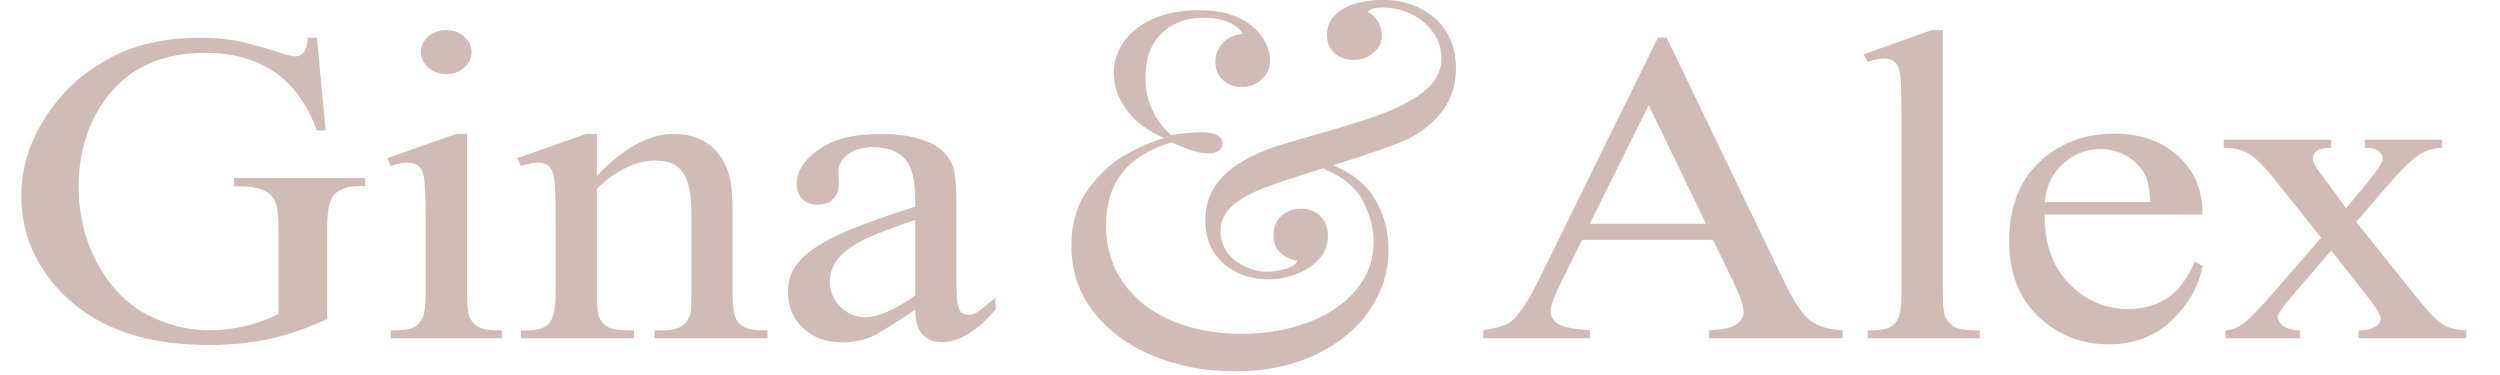
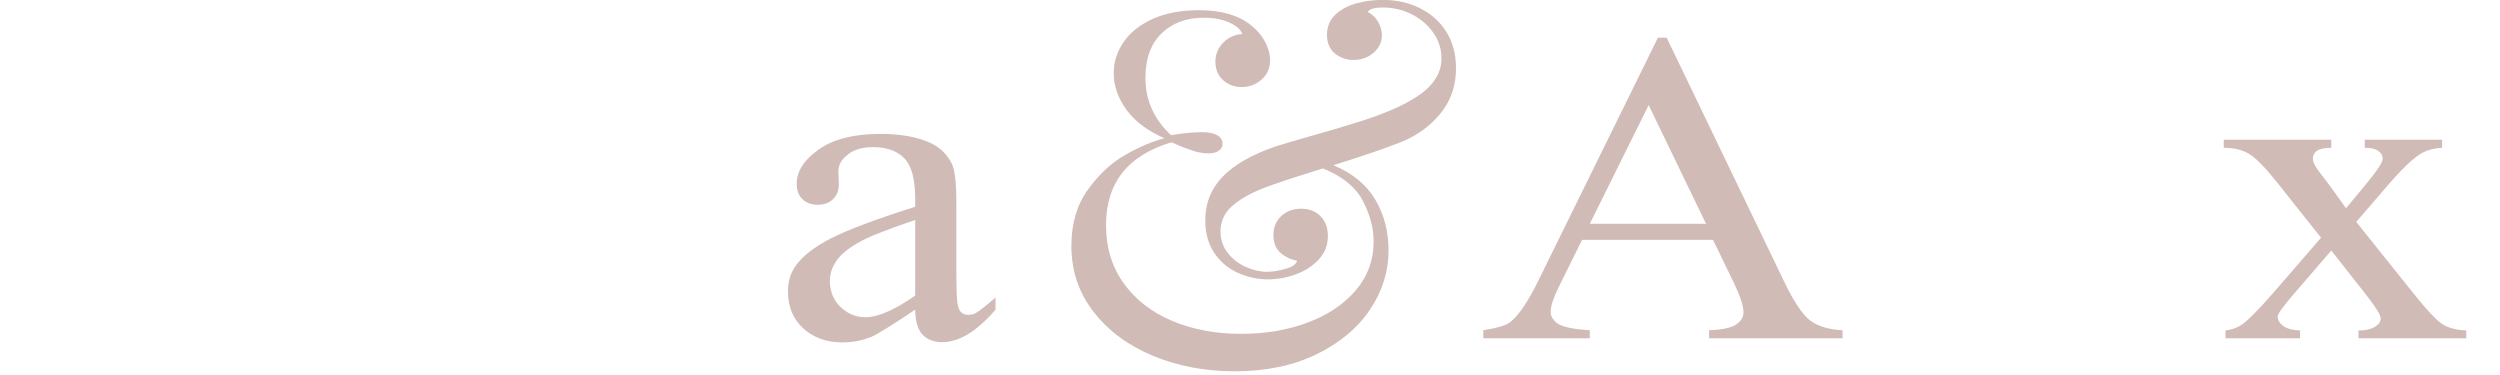
<svg xmlns="http://www.w3.org/2000/svg" xmlns:ns1="http://sodipodi.sourceforge.net/DTD/sodipodi-0.dtd" xmlns:ns2="http://www.inkscape.org/namespaces/inkscape" width="140" height="21" viewBox="0 0 140 21" version="1.1" id="svg10" ns1:docname="logo-mobile.svg" ns2:version="1.0.1 (3bc2e813f5, 2020-09-07)">
  <defs id="defs14" />
  <ns1:namedview pagecolor="#ffffff" bordercolor="#666666" borderopacity="1" objecttolerance="10" gridtolerance="10" guidetolerance="10" ns2:pageopacity="0" ns2:pageshadow="2" ns2:window-width="1680" ns2:window-height="987" id="namedview12" showgrid="false" ns2:zoom="6.7551589" ns2:cx="69.337146" ns2:cy="10.5" ns2:window-x="-8" ns2:window-y="-8" ns2:window-maximized="1" ns2:current-layer="text843" />
  <g aria-label="Gina    Alex" transform="scale(1.073,0.932)" id="text843" style="font-style:normal;font-variant:normal;font-weight:normal;font-stretch:normal;font-size:26.667px;line-height:125%;font-family:serif;-inkscape-font-specification:'serif, Normal';font-variant-ligatures:normal;font-variant-caps:normal;font-variant-numeric:normal;font-variant-east-asian:normal;letter-spacing:0px;word-spacing:0px;fill:#d0bbb6;fill-opacity:1;stroke:none;stroke-width:0.81px;stroke-linecap:butt;stroke-linejoin:miter;stroke-opacity:1">
    <g id="g876">
      <path fill="#d0bbb6" d="M79.518.464c.626.308,1.117.748,1.477,1.323.358.572.538,1.253.538,2.033,0,.902-.244,1.683-.73,2.35-.488.668-1.136,1.204-1.947,1.61-.66.31-2.058.803-4.19,1.473,1.06.44,1.84,1.078,2.337,1.912.503.832.752,1.79.752,2.875,0,1.166-.348,2.268-1.04,3.3-.693,1.034-1.695,1.867-3,2.502-1.306.633-2.83.95-4.577.95-1.645,0-3.165-.287-4.557-.86-1.394-.574-2.505-1.395-3.336-2.46-.833-1.067-1.25-2.302-1.25-3.708,0-1.242.308-2.29.925-3.144.616-.856,1.315-1.506,2.1-1.95.786-.446,1.515-.756,2.185-.93-.918-.395-1.622-.92-2.11-1.572-.484-.656-.73-1.342-.73-2.067,0-.628.185-1.208.553-1.743.367-.54.91-.97,1.626-1.296.717-.325,1.582-.49,2.592-.49,1.26,0,2.24.285,2.936.856.35.283.61.6.786.944.178.344.263.676.263,1,0,.45-.16.813-.482,1.09-.32.276-.692.413-1.104.413-.403,0-.752-.128-1.04-.384-.29-.257-.435-.603-.435-1.036,0-.406.14-.753.42-1.047.28-.303.642-.47,1.082-.505-.082-.247-.32-.46-.717-.64-.394-.18-.872-.27-1.435-.27-.98,0-1.77.296-2.37.882-.6.586-.898,1.415-.898,2.48,0,1.26.48,2.33,1.435,3.213.652-.11,1.237-.166,1.75-.166.35,0,.626.058.827.167.203.11.305.27.305.483,0,.166-.073.296-.216.392-.14.096-.33.146-.57.146-.278,0-.57-.05-.884-.153-.312-.103-.573-.2-.785-.295-.212-.096-.346-.156-.402-.173-2.442.726-3.666,2.27-3.666,4.634,0,1.26.33,2.35.993,3.265.66.92,1.567,1.622,2.714,2.104,1.15.482,2.438.723,3.86.723,1.343,0,2.58-.206,3.71-.627,1.132-.42,2.03-1.02,2.704-1.806.67-.785,1.005-1.697,1.005-2.738,0-.734-.2-1.49-.6-2.267-.4-.777-1.15-1.386-2.243-1.826-1.67.52-2.756.882-3.252,1.074-.79.304-1.4.648-1.834,1.035-.43.384-.647.858-.647,1.418,0,.458.137.862.406,1.208.274.345.61.604,1.015.784.406.18.797.27,1.17.27.324,0,.675-.056,1.057-.167.38-.11.596-.26.64-.454-.36-.067-.67-.214-.93-.444-.264-.23-.394-.56-.394-.993,0-.44.148-.798.442-1.067.295-.272.663-.407,1.104-.407.454,0,.814.138,1.088.418.276.282.415.65.415,1.11,0,.507-.17.944-.51,1.31-.34.37-.77.648-1.29.836-.518.19-1.04.282-1.564.282-.57,0-1.124-.12-1.66-.357-.54-.24-.98-.608-1.325-1.105-.343-.496-.516-1.112-.516-1.848,0-.957.325-1.77.972-2.44.65-.67,1.626-1.23,2.932-1.682.37-.12,1.077-.33,2.132-.63,1.05-.296,1.953-.565,2.708-.806.756-.238,1.44-.5,2.054-.785.894-.422,1.52-.854,1.88-1.29.367-.435.548-.91.548-1.425,0-.523-.15-1.004-.455-1.44-.304-.436-.707-.78-1.207-1.034-.5-.254-1.04-.38-1.62-.38-.48,0-.758.083-.84.248.245.13.44.316.577.558.137.244.207.496.207.75,0,.387-.155.712-.47.98-.31.268-.683.4-1.114.4-.403,0-.753-.124-1.05-.363-.29-.246-.44-.595-.44-1.042,0-.46.157-.837.47-1.13.313-.295.706-.507,1.18-.635.47-.128.954-.193,1.45-.193.782,0,1.485.153,2.11.463l-0.0.006Z" id="path2" transform="scale(0.932,1.073)" />
-       <path d="m 16.54,2.265 0.456,5.573 h -0.456 Q 15.85,5.755 14.756,4.7 13.18,3.176 10.706,3.176 q -3.372,0 -5.13,2.669 -1.471,2.253 -1.471,5.365 0,2.526 0.977,4.609 0.977,2.083 2.552,3.06 1.589,0.964 3.255,0.964 0.977,0 1.888,-0.247 0.911,-0.247 1.758,-0.729 v -5.104 q 0,-1.328 -0.208,-1.732 -0.195,-0.417 -0.625,-0.625 -0.417,-0.221 -1.484,-0.221 v -0.495 h 6.836 v 0.495 h -0.326 q -1.016,0 -1.393,0.677 -0.26,0.482 -0.26,1.901 v 5.404 q -1.497,0.807 -2.956,1.185 -1.458,0.378 -3.242,0.378 -5.117,0 -7.773,-3.281 -1.992,-2.461 -1.992,-5.677 0,-2.331 1.12,-4.466 1.328,-2.539 3.646,-3.906 1.94,-1.133 4.583,-1.133 0.964,0 1.745,0.156 0.794,0.156 2.24,0.69 0.729,0.273 0.977,0.273 0.247,0 0.417,-0.221 0.182,-0.234 0.221,-0.898 z" id="path849" />
-       <path d="m 23.298,1.809 q 0.547,0 0.924,0.391 0.391,0.378 0.391,0.924 0,0.547 -0.391,0.938 -0.378,0.391 -0.924,0.391 -0.547,0 -0.938,-0.391 Q 21.969,3.671 21.969,3.124 q 0,-0.547 0.378,-0.924 0.391,-0.391 0.951,-0.391 z m 1.081,6.237 v 9.583 q 0,1.12 0.156,1.497 0.169,0.365 0.482,0.547 0.326,0.182 1.172,0.182 v 0.469 h -5.794 v -0.469 q 0.872,0 1.172,-0.169 0.299,-0.169 0.469,-0.56 0.182,-0.391 0.182,-1.497 v -4.596 q 0,-1.94 -0.117,-2.513 -0.091,-0.417 -0.286,-0.573 -0.195,-0.169 -0.534,-0.169 -0.365,0 -0.885,0.195 L 20.212,9.505 23.805,8.046 Z" id="path851" />
-       <path d="m 31.149,10.572 q 2.096,-2.526 3.997,-2.526 0.977,0 1.68,0.495 0.703,0.482 1.12,1.602 0.286,0.781 0.286,2.396 v 5.091 q 0,1.133 0.182,1.536 0.143,0.326 0.456,0.508 0.326,0.182 1.185,0.182 v 0.469 h -5.898 v -0.469 h 0.247 q 0.833,0 1.159,-0.247 0.339,-0.26 0.469,-0.755 0.052,-0.195 0.052,-1.224 v -4.883 q 0,-1.628 -0.43,-2.357 -0.417,-0.742 -1.419,-0.742 -1.549,0 -3.086,1.693 v 6.289 q 0,1.211 0.143,1.497 0.182,0.378 0.495,0.56 0.326,0.169 1.302,0.169 v 0.469 H 27.191 v -0.469 h 0.26 q 0.911,0 1.224,-0.456 0.326,-0.469 0.326,-1.771 v -4.427 q 0,-2.148 -0.104,-2.617 -0.091,-0.469 -0.299,-0.638 -0.195,-0.169 -0.534,-0.169 -0.365,0 -0.872,0.195 L 26.995,9.505 30.589,8.046 h 0.56 z" id="path853" />
      <path d="m 47.764,18.606 q -1.836,1.419 -2.305,1.641 -0.703,0.326 -1.497,0.326 -1.237,0 -2.044,-0.846 -0.794,-0.846 -0.794,-2.227 0,-0.872 0.391,-1.51 0.534,-0.885 1.849,-1.667 1.328,-0.781 4.401,-1.901 v -0.469 q 0,-1.784 -0.573,-2.448 -0.56,-0.664 -1.641,-0.664 -0.82,0 -1.302,0.443 Q 43.753,9.726 43.753,10.299 l 0.026,0.755 q 0,0.599 -0.313,0.924 -0.299,0.326 -0.794,0.326 -0.482,0 -0.794,-0.339 -0.299,-0.339 -0.299,-0.924 0,-1.12 1.146,-2.057 1.146,-0.938 3.216,-0.938 1.589,0 2.604,0.534 0.768,0.404 1.133,1.263 0.234,0.56 0.234,2.292 v 4.049 q 0,1.706 0.065,2.096 0.065,0.378 0.208,0.508 0.156,0.13 0.352,0.13 0.208,0 0.365,-0.091 0.273,-0.169 1.055,-0.951 v 0.729 q -1.458,1.953 -2.786,1.953 -0.638,0 -1.016,-0.443 -0.378,-0.443 -0.391,-1.51 z m 0,-0.846 V 13.215 q -1.966,0.781 -2.539,1.107 -1.029,0.573 -1.471,1.198 -0.443,0.625 -0.443,1.367 0,0.938 0.56,1.563 0.56,0.612 1.289,0.612 0.99,0 2.604,-1.302 z" id="path855" />
      <path d="m 89.404,14.413 h -6.836 l -1.198,2.786 q -0.443,1.029 -0.443,1.536 0,0.404 0.378,0.716 0.391,0.299 1.667,0.391 v 0.482 H 77.412 v -0.482 q 1.107,-0.195 1.432,-0.508 0.664,-0.625 1.471,-2.539 L 86.527,2.265 h 0.456 l 6.146,14.688 q 0.742,1.771 1.341,2.305 0.612,0.521 1.693,0.586 v 0.482 h -6.966 v -0.482 q 1.055,-0.052 1.419,-0.352 0.378,-0.299 0.378,-0.729 0,-0.573 -0.521,-1.81 z m -0.365,-0.964 -2.995,-7.135 -3.073,7.135 z" id="path857" />
-       <path d="M 101.397,1.809 V 17.63 q 0,1.12 0.156,1.484 0.169,0.365 0.508,0.56 0.339,0.182 1.263,0.182 v 0.469 h -5.846 v -0.469 q 0.82,0 1.12,-0.169 0.299,-0.169 0.469,-0.56 0.169,-0.391 0.169,-1.497 V 6.796 q 0,-2.018 -0.091,-2.474 -0.091,-0.469 -0.299,-0.638 -0.195,-0.169 -0.508,-0.169 -0.339,0 -0.859,0.208 L 97.256,3.268 100.811,1.809 Z" id="path859" />
-       <path d="m 106.709,12.89 q -0.013,2.656 1.289,4.167 1.302,1.51 3.06,1.51 1.172,0 2.031,-0.638 0.872,-0.651 1.458,-2.214 l 0.404,0.26 q -0.273,1.784 -1.589,3.255 -1.315,1.458 -3.294,1.458 -2.148,0 -3.685,-1.667 -1.523,-1.68 -1.523,-4.505 0,-3.06 1.562,-4.766 1.576,-1.719 3.945,-1.719 2.005,0 3.294,1.328 1.289,1.315 1.289,3.529 z m 0,-0.755 h 5.521 q -0.065,-1.146 -0.273,-1.615 -0.326,-0.729 -0.977,-1.146 -0.638,-0.417 -1.341,-0.417 -1.081,0 -1.94,0.846 -0.846,0.833 -0.99,2.331 z" id="path861" />
      <path d="m 116.058,8.398 h 5.612 v 0.482 q -0.534,0 -0.755,0.182 -0.208,0.182 -0.208,0.482 0,0.313 0.456,0.964 0.143,0.208 0.43,0.651 l 0.846,1.354 0.977,-1.354 q 0.938,-1.289 0.938,-1.628 0,-0.273 -0.221,-0.456 -0.221,-0.195 -0.716,-0.195 V 8.398 h 4.036 v 0.482 q -0.638,0.039 -1.107,0.352 -0.638,0.443 -1.745,1.927 l -1.628,2.174 2.969,4.271 q 1.094,1.576 1.562,1.901 0.469,0.313 1.211,0.352 v 0.469 h -5.625 v -0.469 q 0.586,0 0.911,-0.26 0.247,-0.182 0.247,-0.482 0,-0.299 -0.833,-1.51 l -1.745,-2.552 -1.914,2.552 q -0.885,1.185 -0.885,1.406 0,0.312 0.286,0.573 0.299,0.247 0.885,0.273 v 0.469 h -3.893 v -0.469 q 0.469,-0.065 0.82,-0.326 0.495,-0.378 1.667,-1.927 l 2.5,-3.32 -2.266,-3.281 q -0.964,-1.406 -1.497,-1.758 -0.521,-0.365 -1.315,-0.365 z" id="path863" />
    </g>
  </g>
</svg>